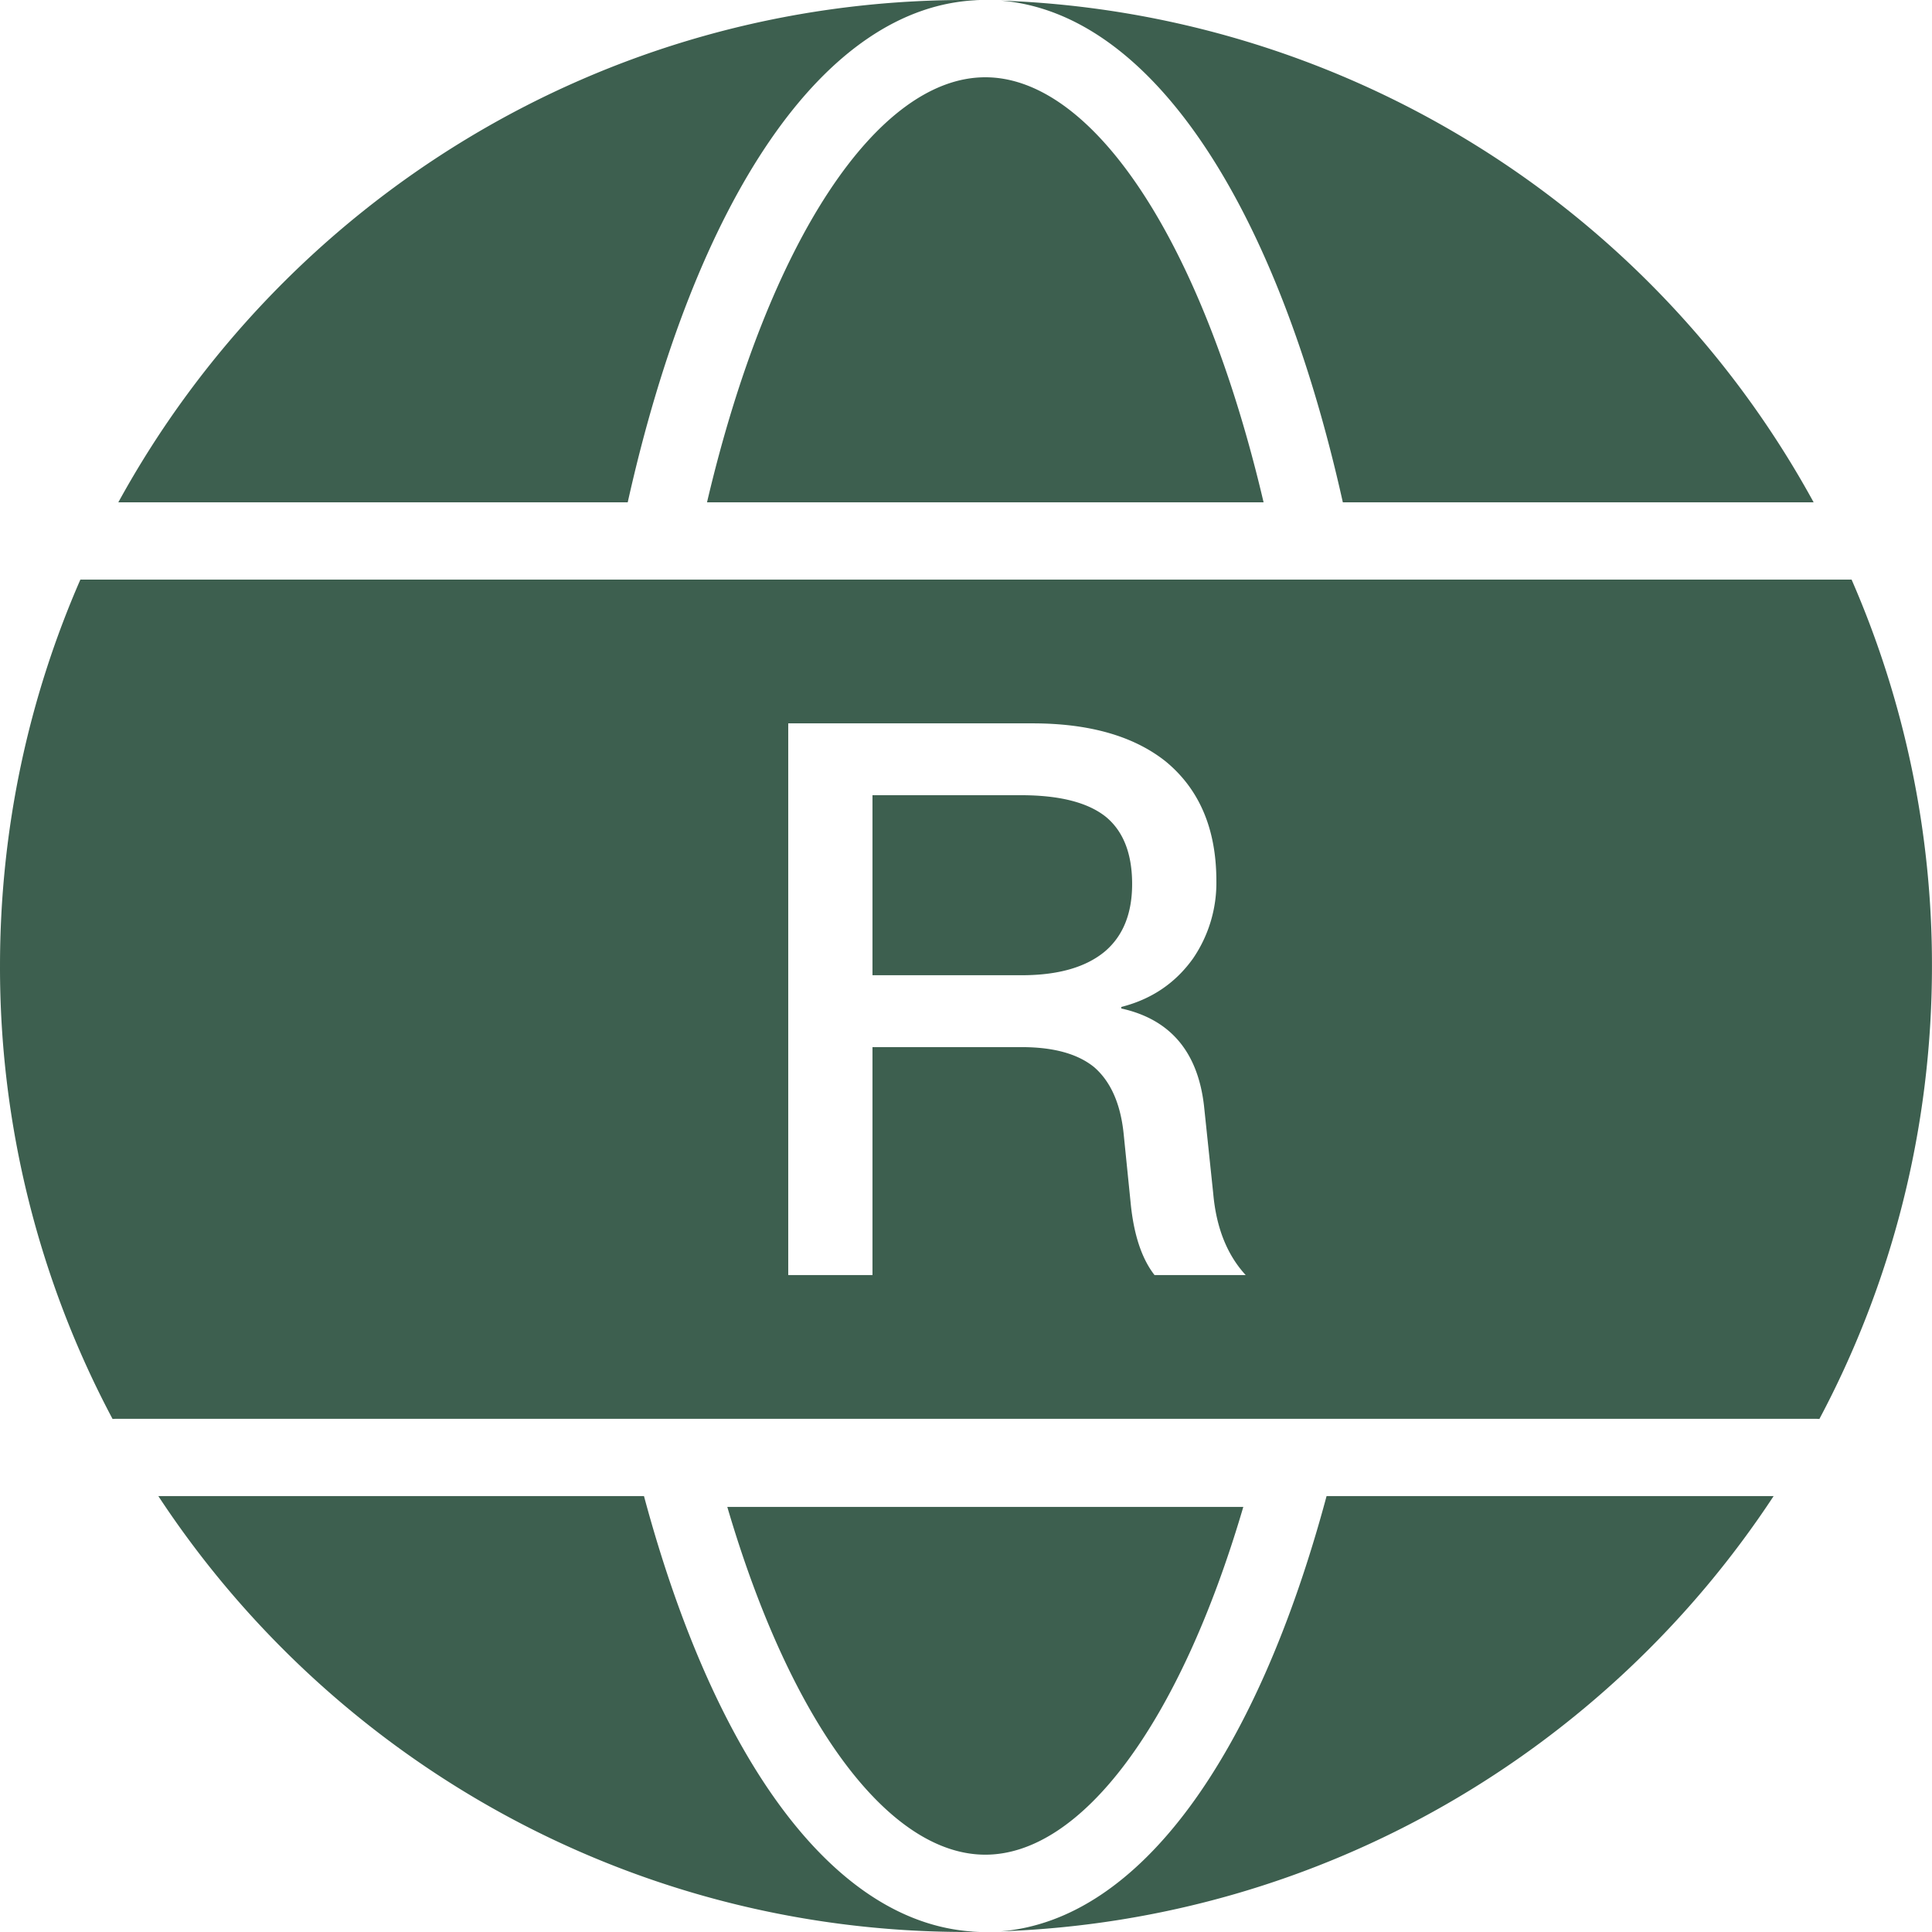
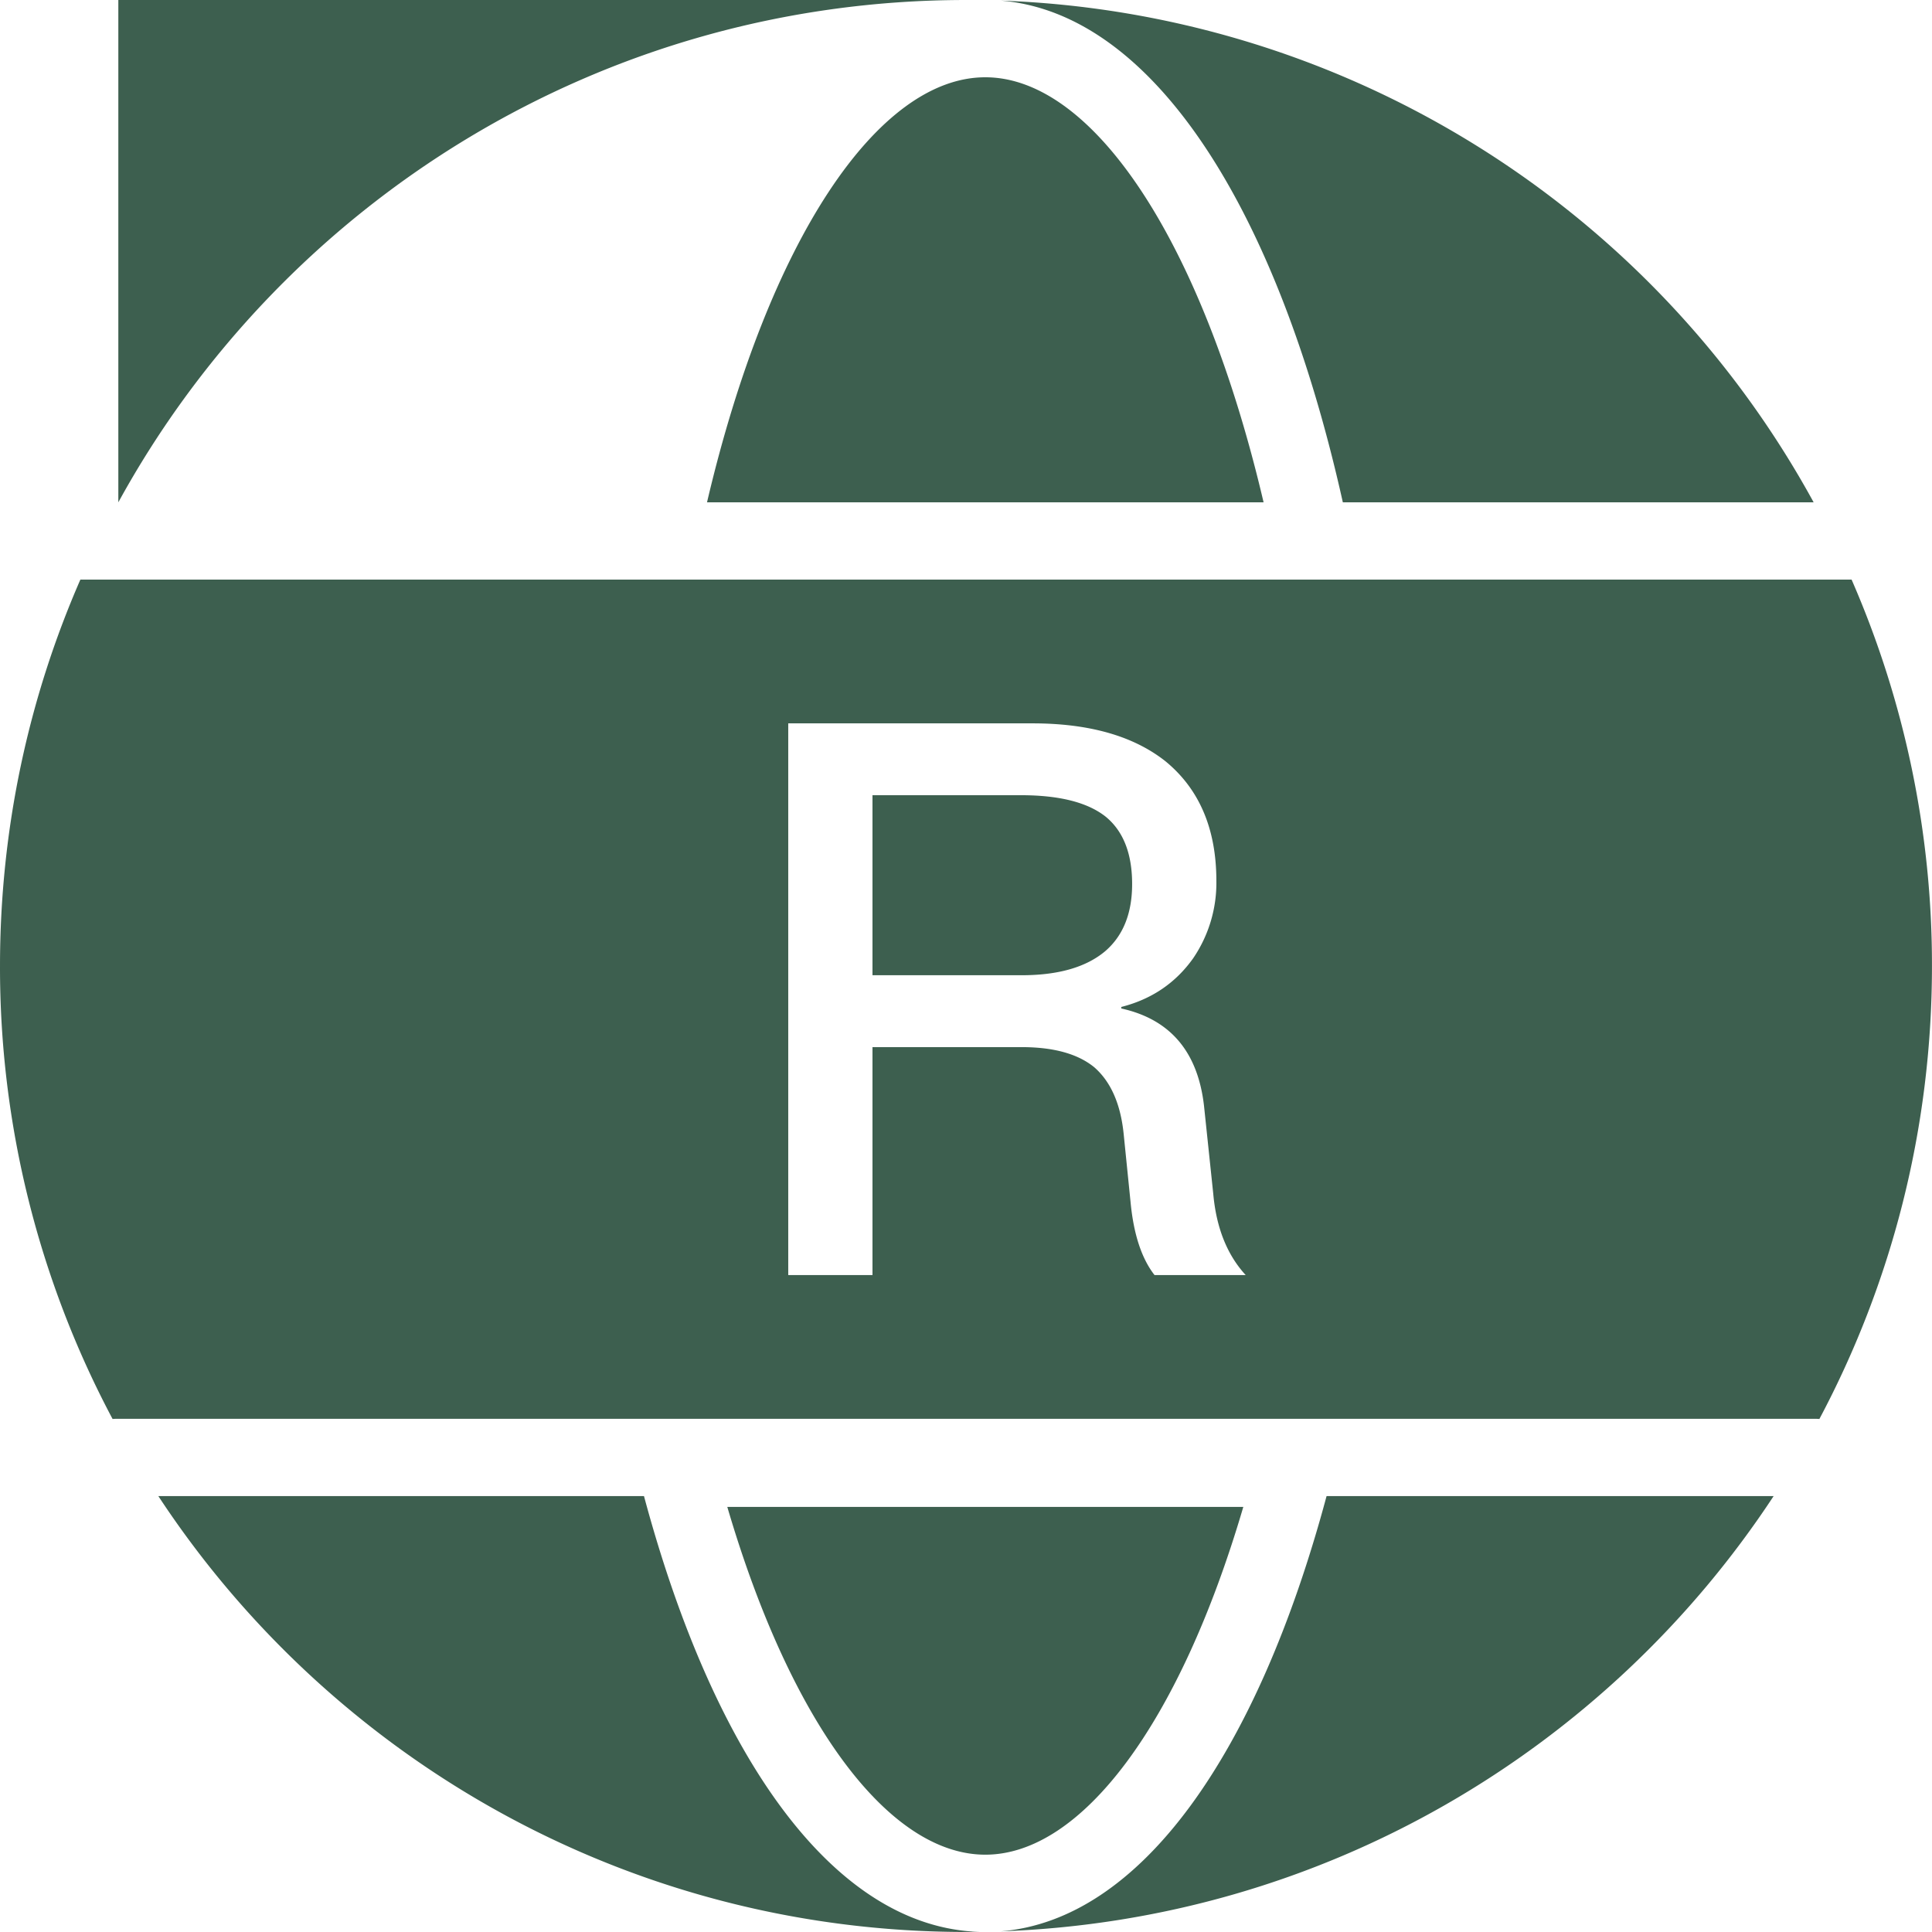
<svg xmlns="http://www.w3.org/2000/svg" t="1744217376805" class="icon" viewBox="0 0 1024 1024" version="1.1" p-id="20447" width="112" height="112">
-   <path d="M59.669 752.091A509.749 509.749 0 0 1 0.001 511.989c0-72.809 15.21-142.077 42.602-204.796h938.775A510.453 510.453 0 0 1 1023.979 511.989c0 86.761-21.589 168.487-59.668 240.102a20.757 20.757 0 0 0-1.771-0.085H61.439a20.757 20.757 0 0 0-1.771 0.085z m24.255 40.874H341.327c37.589 140.008 101.395 228.603 177.746 230.971L511.99 1023.979c-178.983 0-336.548-91.859-428.066-231.014z m619.187 0h236.944c-88.382 134.397-238.374 224.678-409.783 230.694 74.174-5.931 136.061-93.715 172.839-230.694zM62.719 266.234C149.715 107.582 318.287 0 511.99 0c2.368 0 4.736 0 7.104 0.043-82.729 2.56-150.802 106.643-186.385 266.192H62.719z m898.541 0H711.73C676.893 109.864 610.804 6.805 530.336 0.32a511.627 511.627 0 0 1 430.924 265.914zM385.486 798.703h273.488c-33.983 115.774-86.1 184.316-136.744 184.316-50.644 0-102.761-68.543-136.744-184.316z m284.239-532.469H374.734c32.661-139.154 90.601-225.275 147.496-225.275s114.835 86.121 147.496 225.275z m-251.941 117.139V675.826h44.65v-120.829h79.038c16.938 0 29.781 3.541 38.506 10.666 8.746 7.637 13.93 19.37 15.573 35.199l3.691 36.479c1.621 16.917 5.867 29.738 12.693 38.485h48.319c-9.813-10.666-15.573-24.981-17.194-43.007l-4.907-46.698c-3.285-28.671-17.898-45.866-43.839-51.604v-0.811c16.106-4.096 28.799-12.714 38.101-25.813a70.996 70.996 0 0 0 12.288-40.959c0-27.583-9.024-48.746-27.029-63.487-16.938-13.376-40.426-20.053-70.463-20.053h-129.427z m44.65 38.101h78.633c20.48 0 35.498 3.819 45.055 11.456 9.28 7.659 13.93 19.541 13.93 35.626 0 15.573-4.779 27.455-14.336 35.647-10.112 8.469-24.853 12.693-44.244 12.693h-79.038v-95.422z" fill="#3d5f4f" p-id="20448" />
+   <path d="M59.669 752.091A509.749 509.749 0 0 1 0.001 511.989c0-72.809 15.21-142.077 42.602-204.796h938.775A510.453 510.453 0 0 1 1023.979 511.989c0 86.761-21.589 168.487-59.668 240.102a20.757 20.757 0 0 0-1.771-0.085H61.439a20.757 20.757 0 0 0-1.771 0.085z m24.255 40.874H341.327c37.589 140.008 101.395 228.603 177.746 230.971L511.99 1023.979c-178.983 0-336.548-91.859-428.066-231.014z m619.187 0h236.944c-88.382 134.397-238.374 224.678-409.783 230.694 74.174-5.931 136.061-93.715 172.839-230.694zM62.719 266.234C149.715 107.582 318.287 0 511.99 0H62.719z m898.541 0H711.73C676.893 109.864 610.804 6.805 530.336 0.32a511.627 511.627 0 0 1 430.924 265.914zM385.486 798.703h273.488c-33.983 115.774-86.1 184.316-136.744 184.316-50.644 0-102.761-68.543-136.744-184.316z m284.239-532.469H374.734c32.661-139.154 90.601-225.275 147.496-225.275s114.835 86.121 147.496 225.275z m-251.941 117.139V675.826h44.65v-120.829h79.038c16.938 0 29.781 3.541 38.506 10.666 8.746 7.637 13.93 19.37 15.573 35.199l3.691 36.479c1.621 16.917 5.867 29.738 12.693 38.485h48.319c-9.813-10.666-15.573-24.981-17.194-43.007l-4.907-46.698c-3.285-28.671-17.898-45.866-43.839-51.604v-0.811c16.106-4.096 28.799-12.714 38.101-25.813a70.996 70.996 0 0 0 12.288-40.959c0-27.583-9.024-48.746-27.029-63.487-16.938-13.376-40.426-20.053-70.463-20.053h-129.427z m44.65 38.101h78.633c20.48 0 35.498 3.819 45.055 11.456 9.28 7.659 13.93 19.541 13.93 35.626 0 15.573-4.779 27.455-14.336 35.647-10.112 8.469-24.853 12.693-44.244 12.693h-79.038v-95.422z" fill="#3d5f4f" p-id="20448" />
</svg>